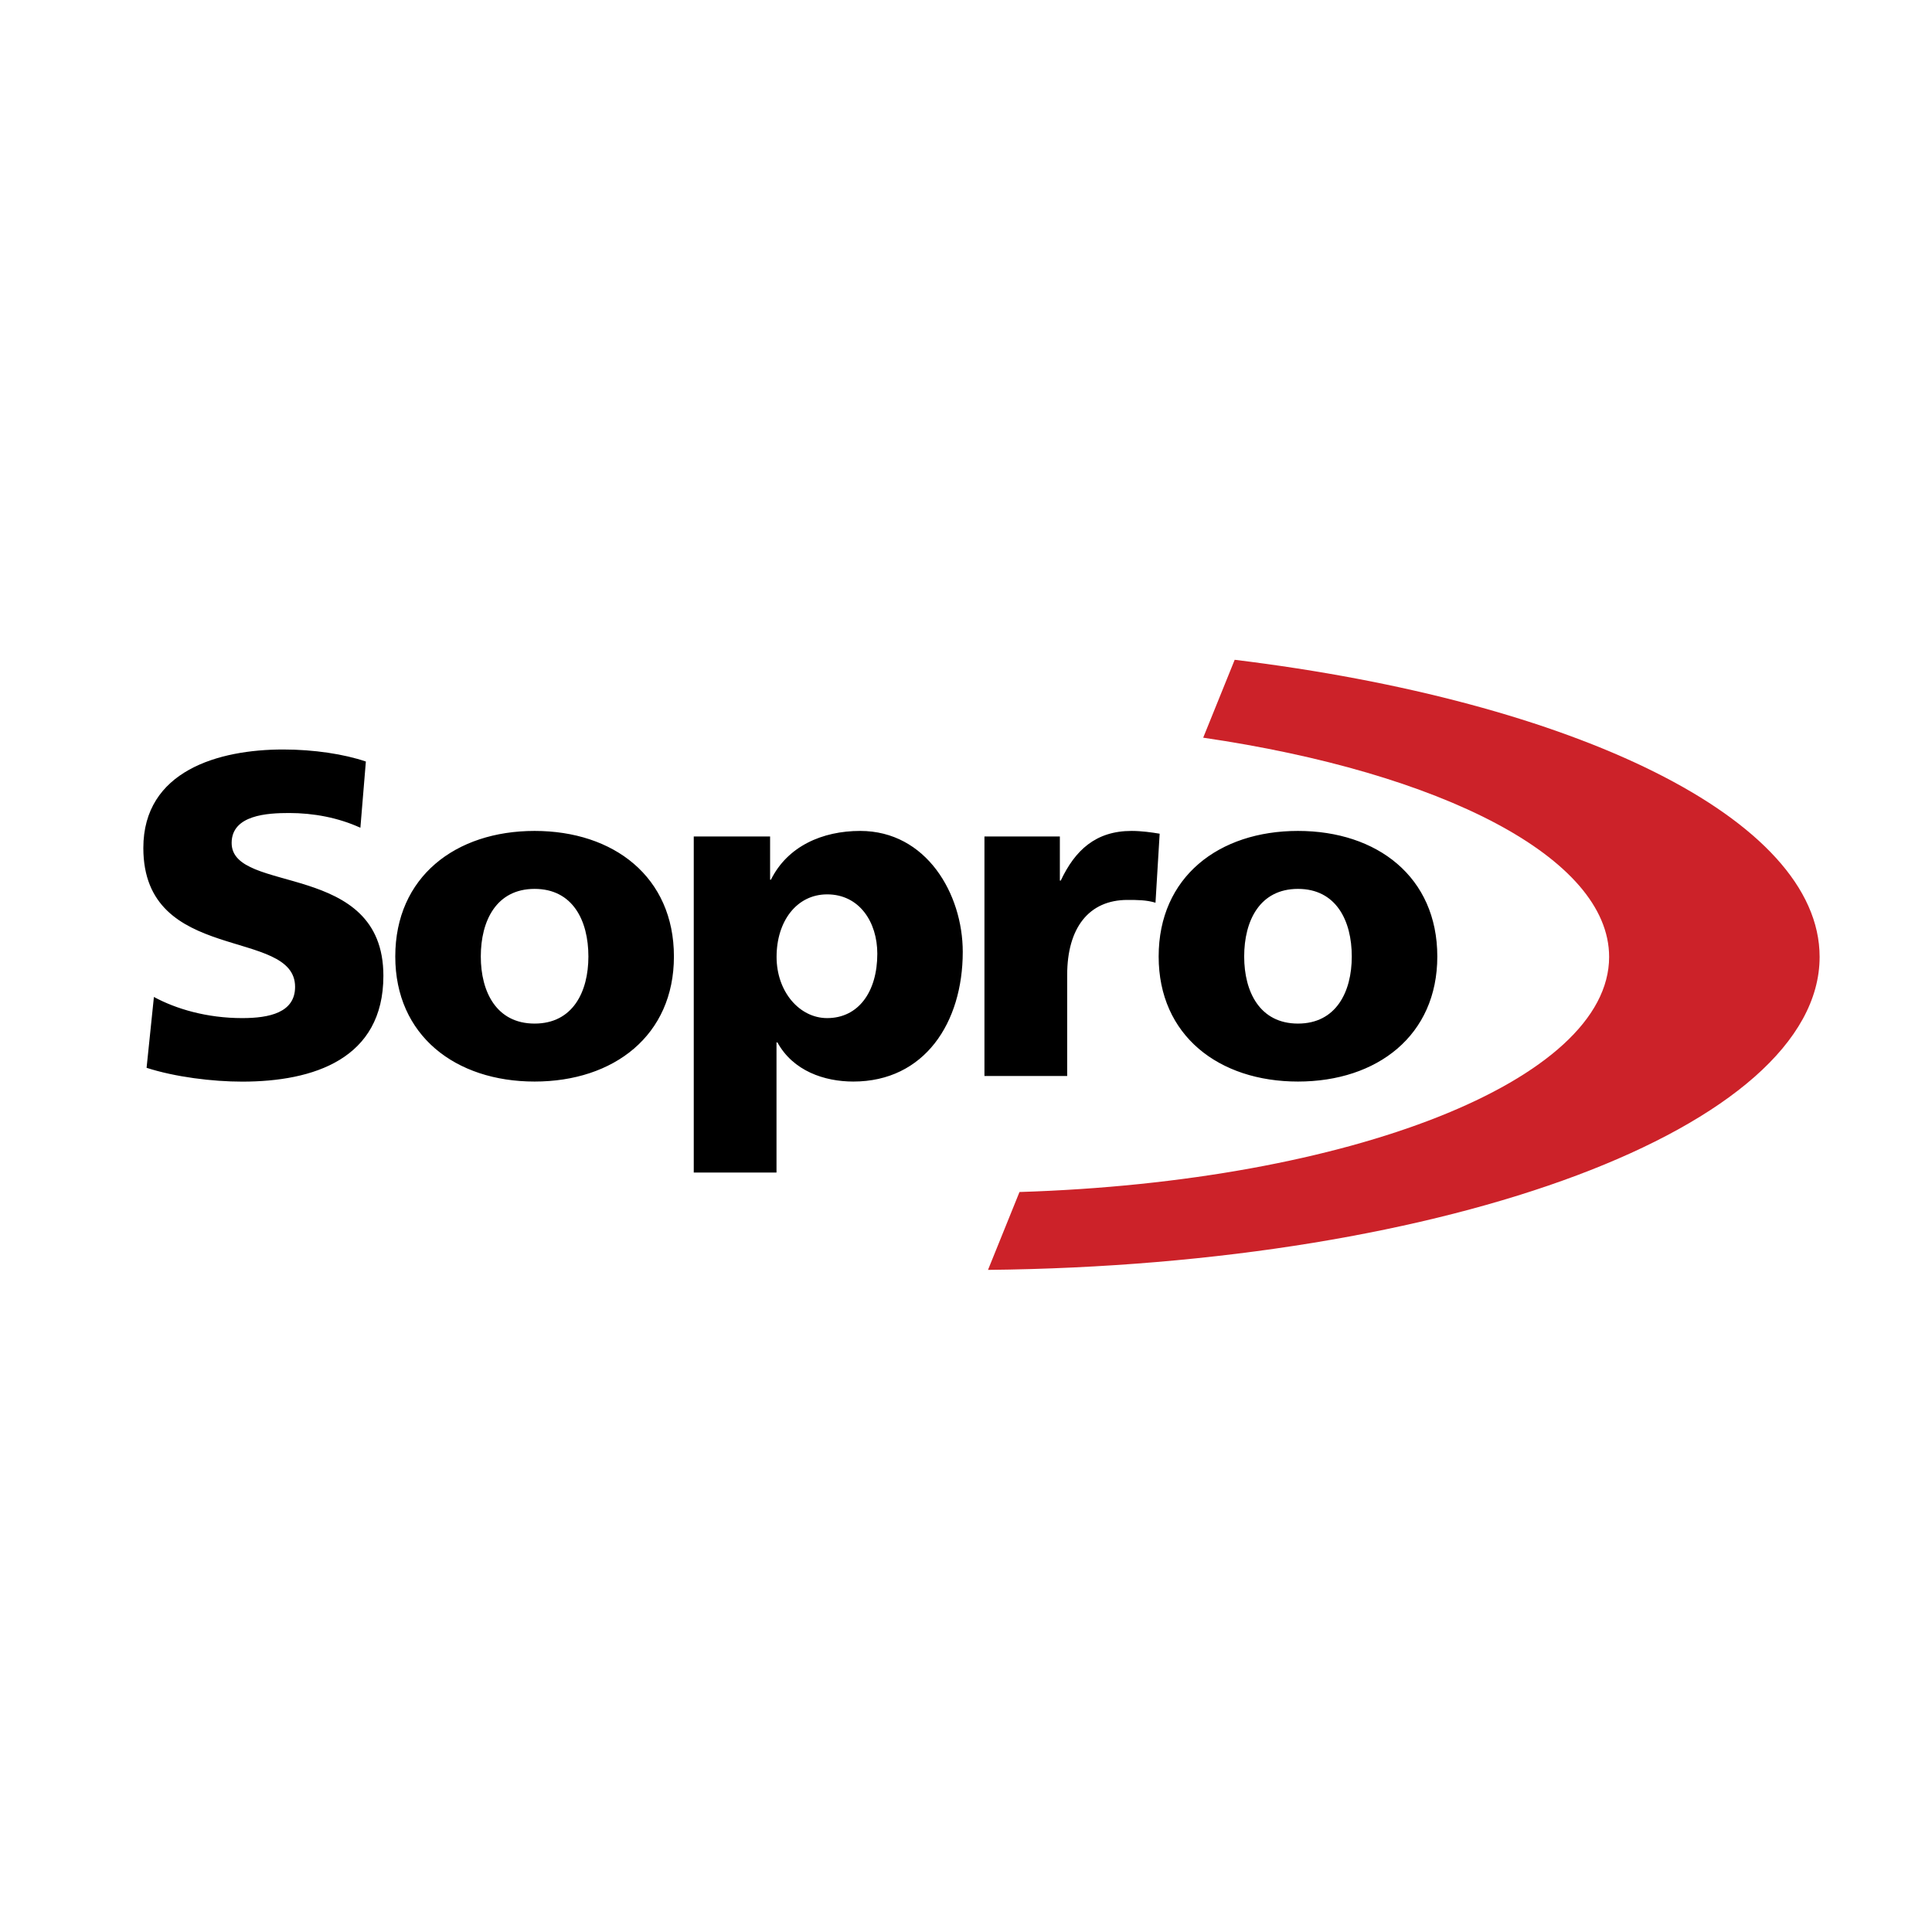
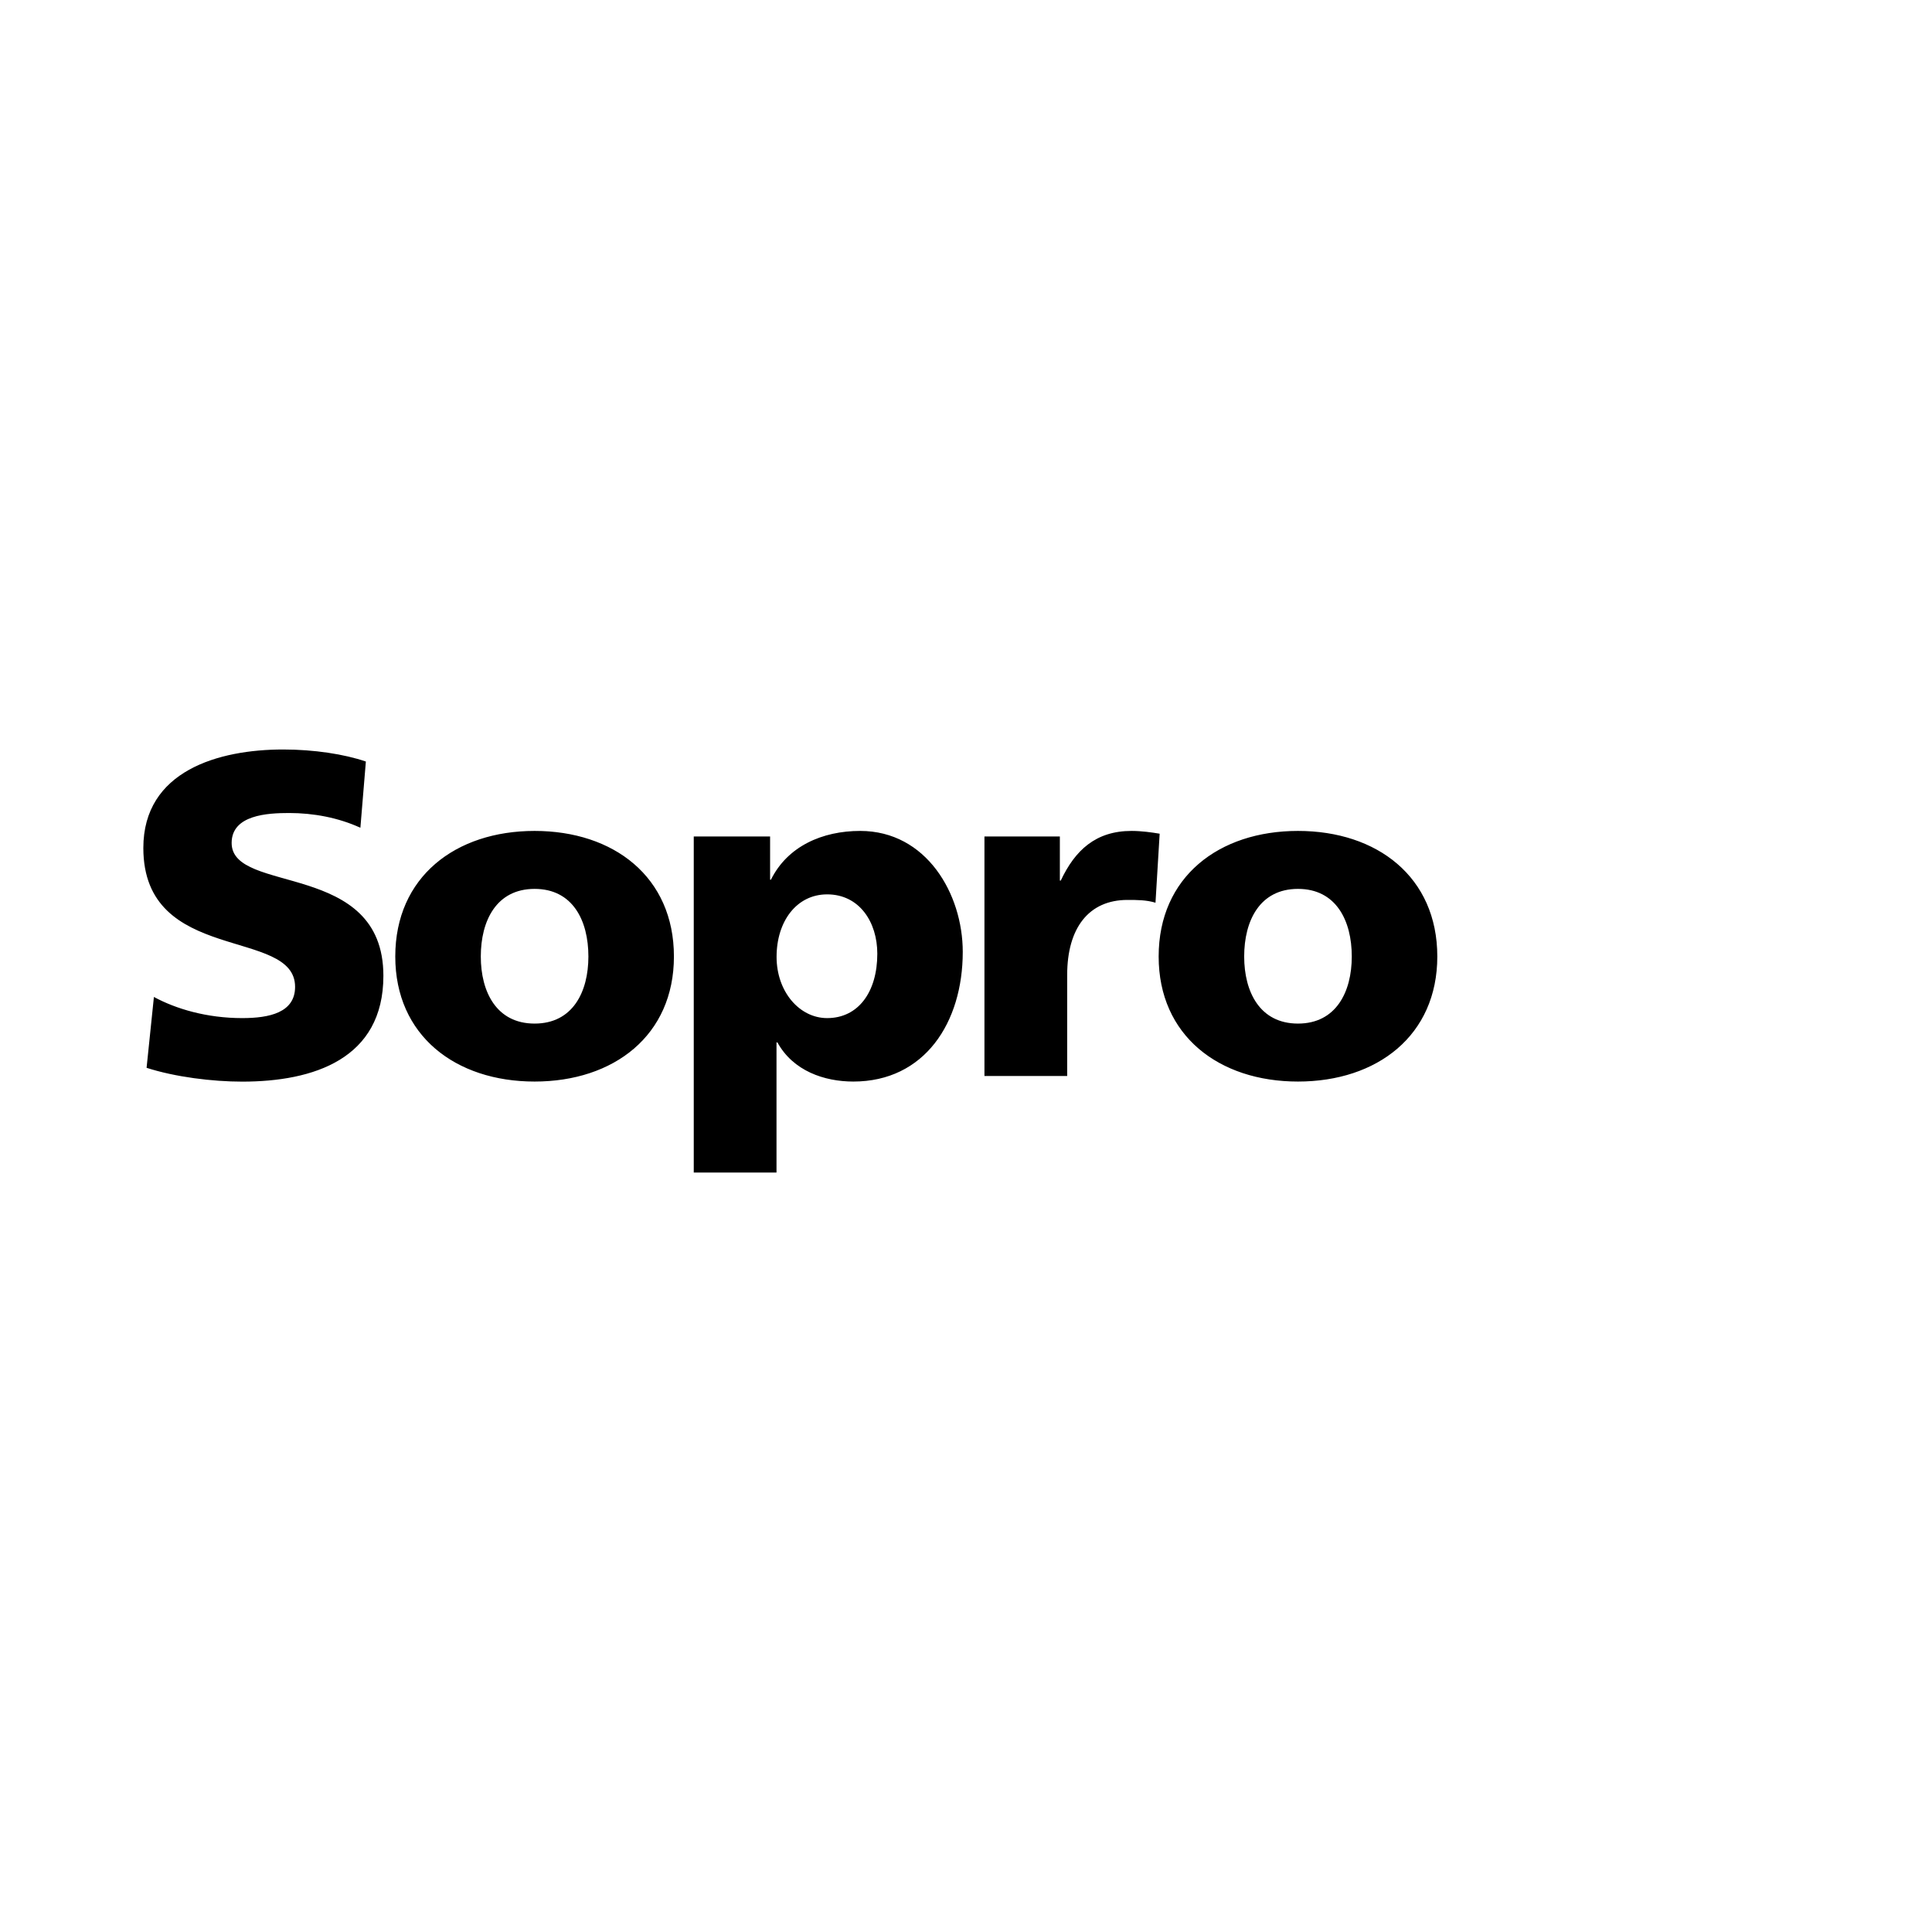
<svg xmlns="http://www.w3.org/2000/svg" viewBox="0 0 2503 2503" width="2503" height="2503">
  <title>sopro-dyckerhoff</title>
  <style>		.s0 { fill: #000000 } 		.s1 { fill: #cc2229 } 	</style>
  <g>
    <path fill-rule="evenodd" class="s0" d="m199.4 1291.6c28.6 15.5 68.5 27.4 114.4 27.4 35.2 0 68.5-7.1 68.5-40.5 0-77.4-196.6-28.6-196.6-179.9 0-100.1 97.7-127.6 181.1-127.6 39.9 0 79.2 6 107.2 15.6l-7.1 85.8c-28.6-13.1-60.8-19.1-92.3-19.1-28 0-74.5 2.4-74.5 38.8 0 67.3 196.6 22 196.6 172.1 0 107.8-90.6 137.1-182.9 137.1-38.7 0-87-6-123.9-17.9zm312.7-52.4c0-103.1 78-162.7 180.5-162.7 102.5 0 180.5 59.6 180.5 162.7 0 102.4-78 162-180.5 162-102.5 0-180.5-59.6-180.5-162zm250.2 0c0-46.5-20.2-87.6-69.7-87.6-49.4 0-69.7 41.1-69.7 87.6 0 45.8 20.3 86.9 69.7 86.9 49.5 0 69.7-41.1 69.7-86.9zm136.5 279.9v-435.4h98.9v56h1.1c21.5-43.5 66.8-63.2 115.6-63.2 85.8 0 132.9 81.6 132.9 156.7 0 91.7-49.5 168-141.8 168-37.5 0-78-13.7-98.3-50.7h-1.2v168.6zm172.8-360.4c-39.3 0-65.5 34.6-65.5 81 0 45.3 29.8 79.3 65.5 79.3 40.5 0 65-34 65-83.4 0-41.1-23.3-76.9-65-76.9zm425.4 10.8c-11.9-3.6-23.8-3.6-36.3-3.6-50.1 0-78.1 36.3-78.1 97.1v131h-107.2v-310.3h97.7v57.1h1.2c18.5-39.3 45.3-64.3 91.7-64.3 12.6 0 25.7 1.8 36.4 3.6zm4.1 69.7c0-103.1 78-162.7 180.5-162.7 102.5 0 180.5 59.6 180.5 162.7 0 102.4-78 162-180.5 162-102.5 0-180.5-59.6-180.5-162zm250.2 0c0-46.5-20.3-87.6-69.7-87.6-49.4 0-69.7 41.1-69.7 87.6 0 45.8 20.3 86.9 69.7 86.9 49.4 0 69.7-41.1 69.7-86.9z" />
-     <path fill-rule="evenodd" class="s1" d="m1599.6 854.8l-40.8 100.9c308.1 45.1 525.9 155.2 525.9 284 0 160-336 291.3-763.9 304.6l-40.8 100.9c597.9-6.1 1077.4-185.3 1077.4-405.5 0-179.2-317.5-331.2-757.8-384.9z" />
  </g>
</svg>